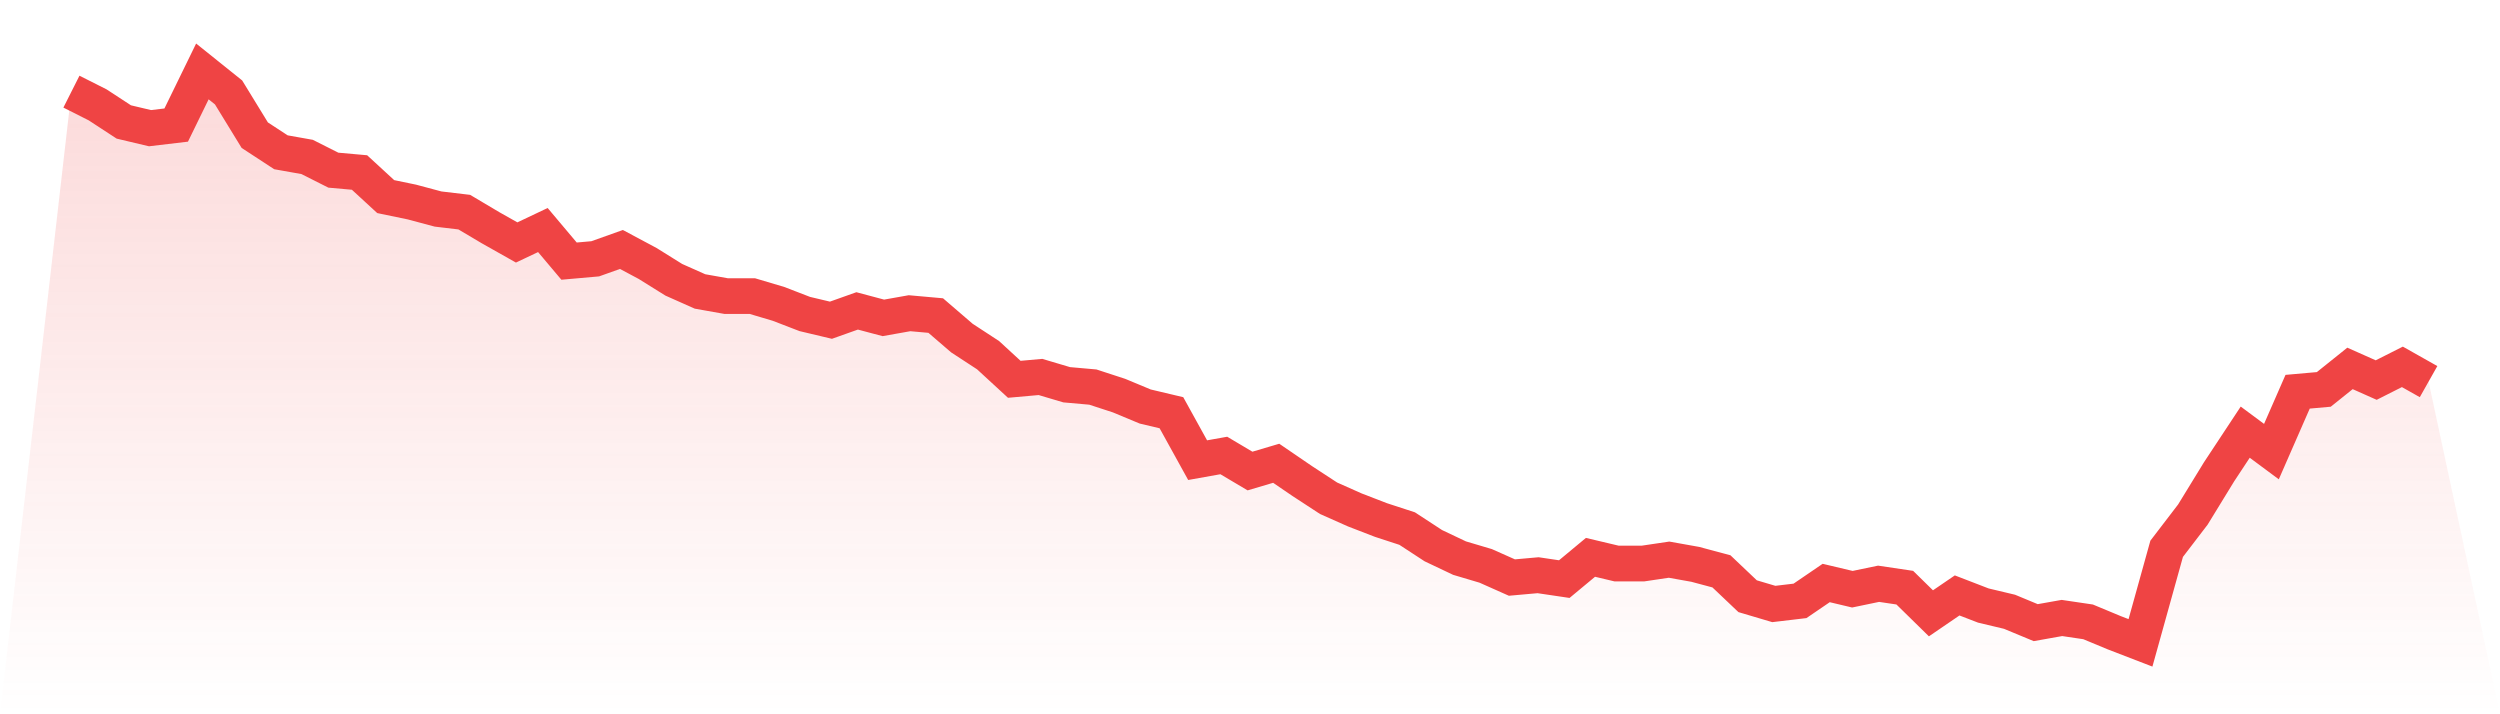
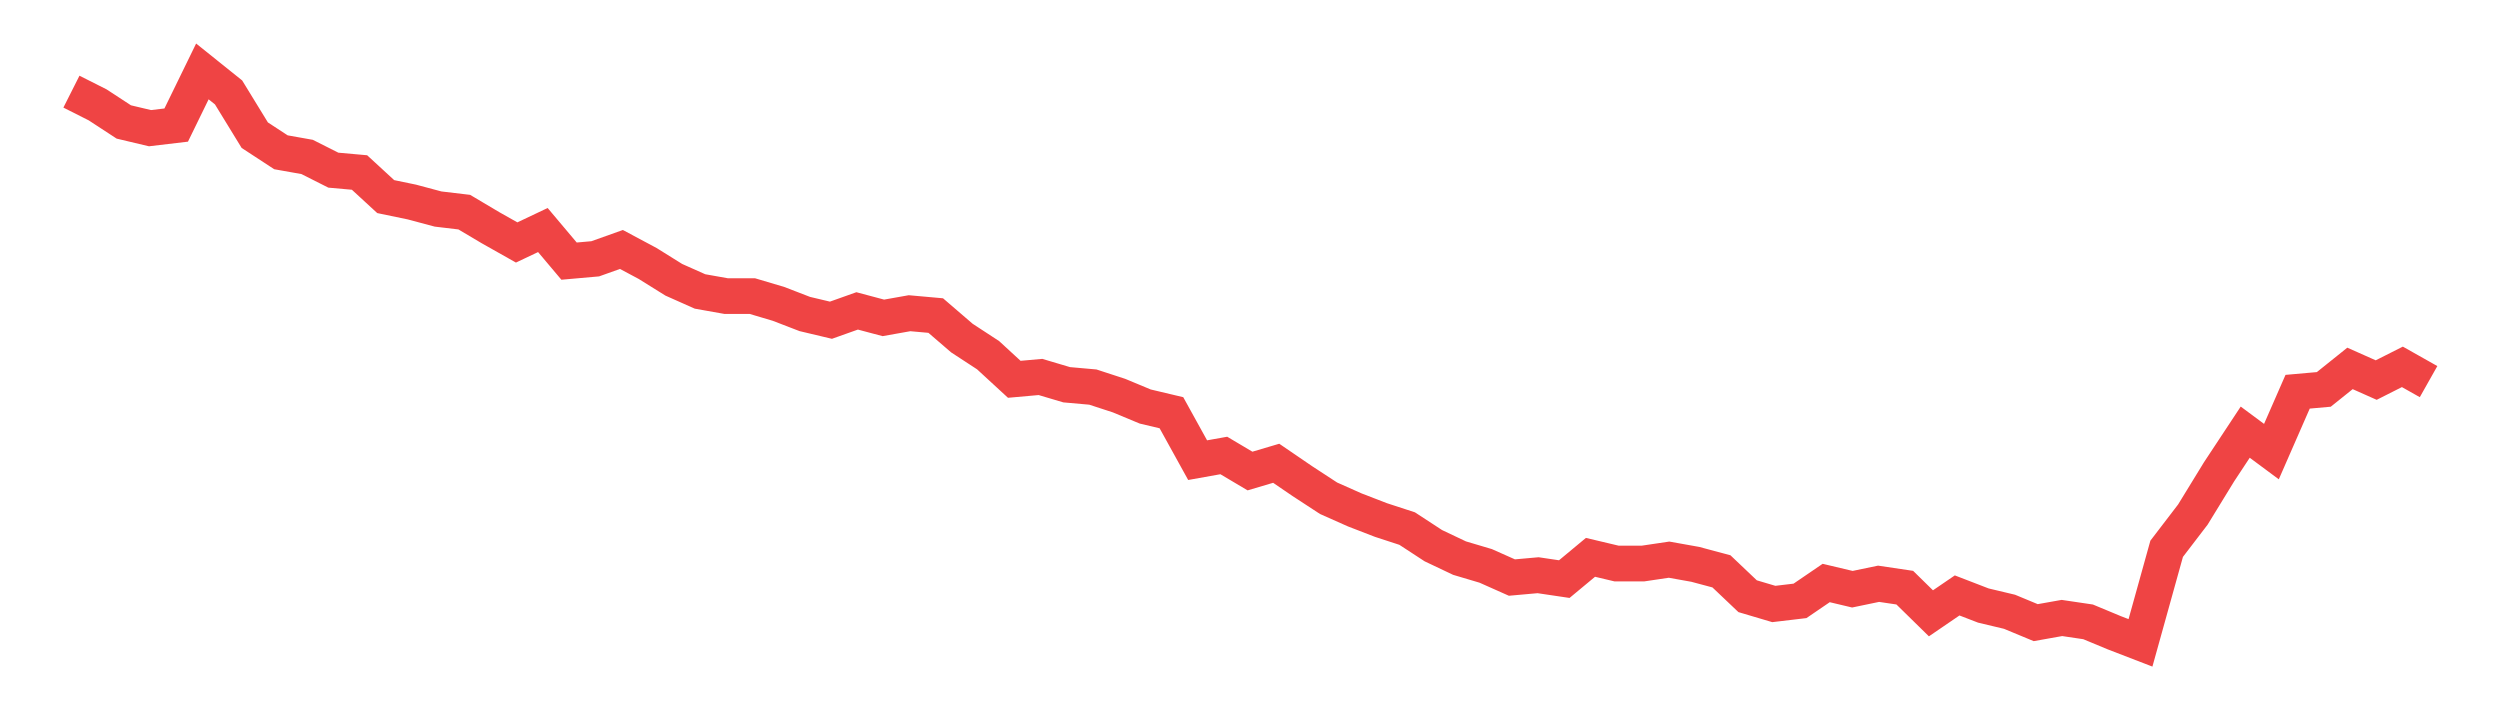
<svg xmlns="http://www.w3.org/2000/svg" viewBox="0 0 140 40">
  <defs>
    <linearGradient id="gradient" x1="0" x2="0" y1="0" y2="1">
      <stop offset="0%" stop-color="#ef4444" stop-opacity="0.2" />
      <stop offset="100%" stop-color="#ef4444" stop-opacity="0" />
    </linearGradient>
  </defs>
-   <path d="M4,5.132 L4,5.132 L5.467,5.872 L6.933,6.83 L8.4,7.178 L9.867,7.004 L11.333,4 L12.8,5.176 L14.267,7.57 L15.733,8.528 L17.2,8.789 L18.667,9.529 L20.133,9.66 L21.6,11.01 L23.067,11.314 L24.533,11.706 L26,11.88 L27.467,12.751 L28.933,13.578 L30.4,12.882 L31.867,14.623 L33.333,14.493 L34.8,13.97 L36.267,14.754 L37.733,15.668 L39.2,16.321 L40.667,16.582 L42.133,16.582 L43.6,17.018 L45.067,17.584 L46.533,17.932 L48,17.41 L49.467,17.801 L50.933,17.54 L52.4,17.671 L53.867,18.933 L55.333,19.891 L56.8,21.241 L58.267,21.11 L59.733,21.546 L61.2,21.676 L62.667,22.155 L64.133,22.765 L65.6,23.113 L67.067,25.769 L68.533,25.507 L70,26.378 L71.467,25.943 L72.933,26.944 L74.4,27.902 L75.867,28.555 L77.333,29.121 L78.8,29.6 L80.267,30.558 L81.733,31.254 L83.2,31.69 L84.667,32.343 L86.133,32.212 L87.6,32.43 L89.067,31.211 L90.533,31.559 L92,31.559 L93.467,31.341 L94.933,31.603 L96.4,31.995 L97.867,33.388 L99.333,33.823 L100.8,33.649 L102.267,32.648 L103.733,32.996 L105.2,32.691 L106.667,32.909 L108.133,34.346 L109.6,33.344 L111.067,33.91 L112.533,34.259 L114,34.868 L115.467,34.607 L116.933,34.824 L118.4,35.434 L119.867,36 L121.333,30.732 L122.8,28.816 L124.267,26.422 L125.733,24.201 L127.2,25.29 L128.667,21.937 L130.133,21.807 L131.6,20.631 L133.067,21.284 L134.533,20.544 L136,21.371 L140,40 L0,40 z" fill="url(#gradient)" />
  <path d="M4,5.132 L4,5.132 L5.467,5.872 L6.933,6.83 L8.4,7.178 L9.867,7.004 L11.333,4 L12.8,5.176 L14.267,7.57 L15.733,8.528 L17.2,8.789 L18.667,9.529 L20.133,9.66 L21.6,11.01 L23.067,11.314 L24.533,11.706 L26,11.88 L27.467,12.751 L28.933,13.578 L30.4,12.882 L31.867,14.623 L33.333,14.493 L34.8,13.97 L36.267,14.754 L37.733,15.668 L39.2,16.321 L40.667,16.582 L42.133,16.582 L43.6,17.018 L45.067,17.584 L46.533,17.932 L48,17.41 L49.467,17.801 L50.933,17.54 L52.4,17.671 L53.867,18.933 L55.333,19.891 L56.8,21.241 L58.267,21.11 L59.733,21.546 L61.2,21.676 L62.667,22.155 L64.133,22.765 L65.6,23.113 L67.067,25.769 L68.533,25.507 L70,26.378 L71.467,25.943 L72.933,26.944 L74.4,27.902 L75.867,28.555 L77.333,29.121 L78.8,29.6 L80.267,30.558 L81.733,31.254 L83.2,31.69 L84.667,32.343 L86.133,32.212 L87.6,32.43 L89.067,31.211 L90.533,31.559 L92,31.559 L93.467,31.341 L94.933,31.603 L96.4,31.995 L97.867,33.388 L99.333,33.823 L100.8,33.649 L102.267,32.648 L103.733,32.996 L105.2,32.691 L106.667,32.909 L108.133,34.346 L109.6,33.344 L111.067,33.91 L112.533,34.259 L114,34.868 L115.467,34.607 L116.933,34.824 L118.4,35.434 L119.867,36 L121.333,30.732 L122.8,28.816 L124.267,26.422 L125.733,24.201 L127.2,25.29 L128.667,21.937 L130.133,21.807 L131.6,20.631 L133.067,21.284 L134.533,20.544 L136,21.371" fill="none" stroke="#ef4444" stroke-width="2" />
</svg>